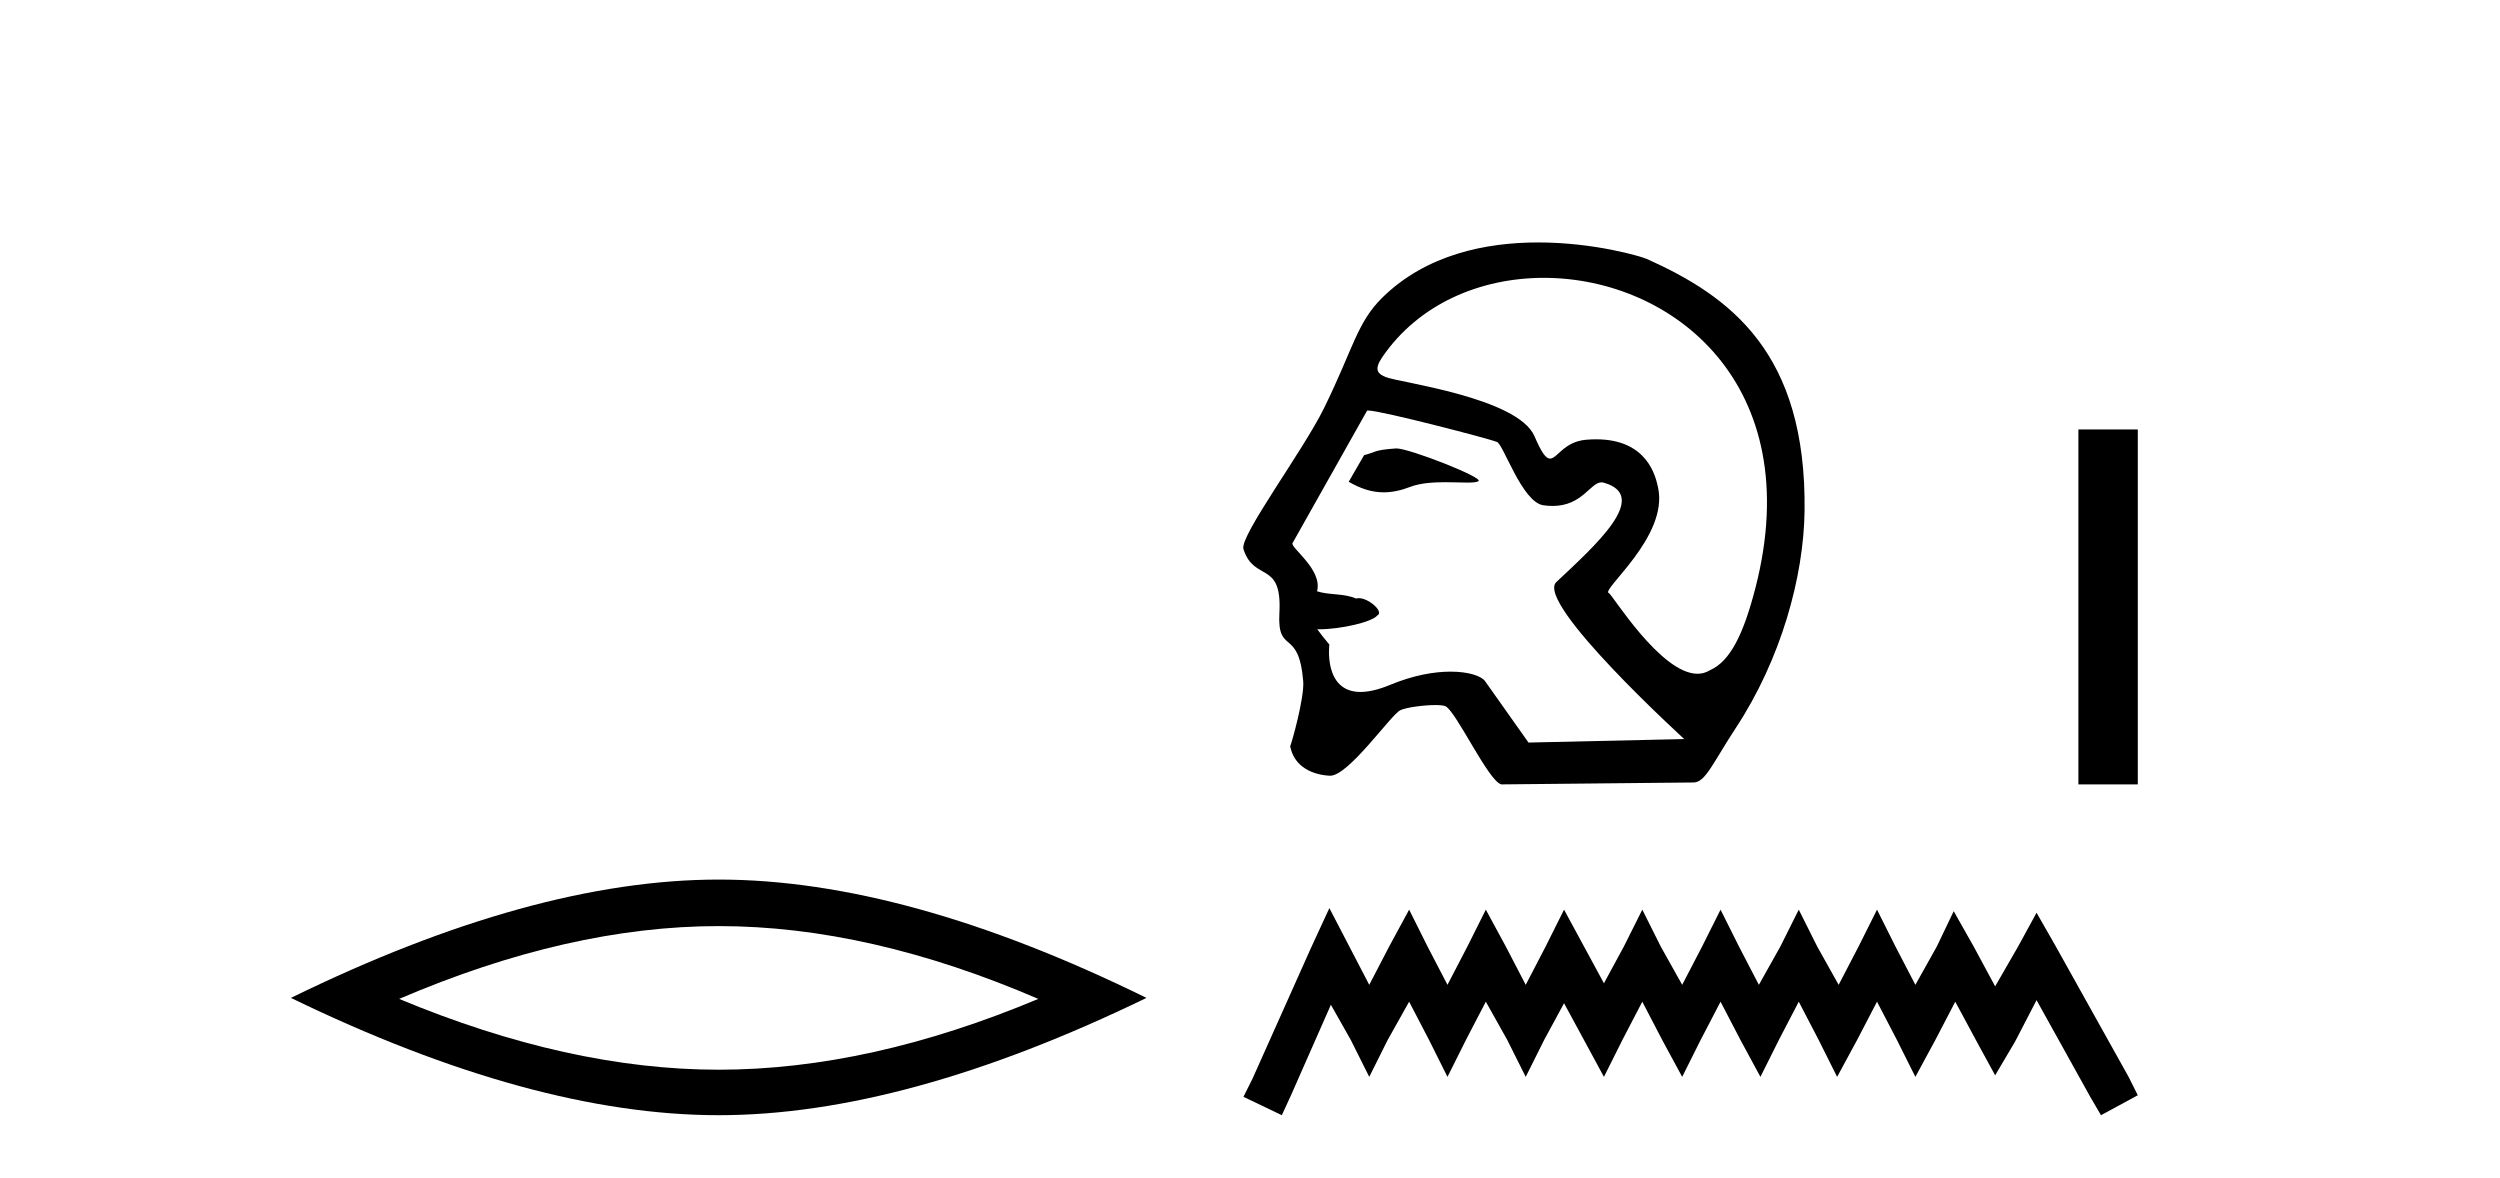
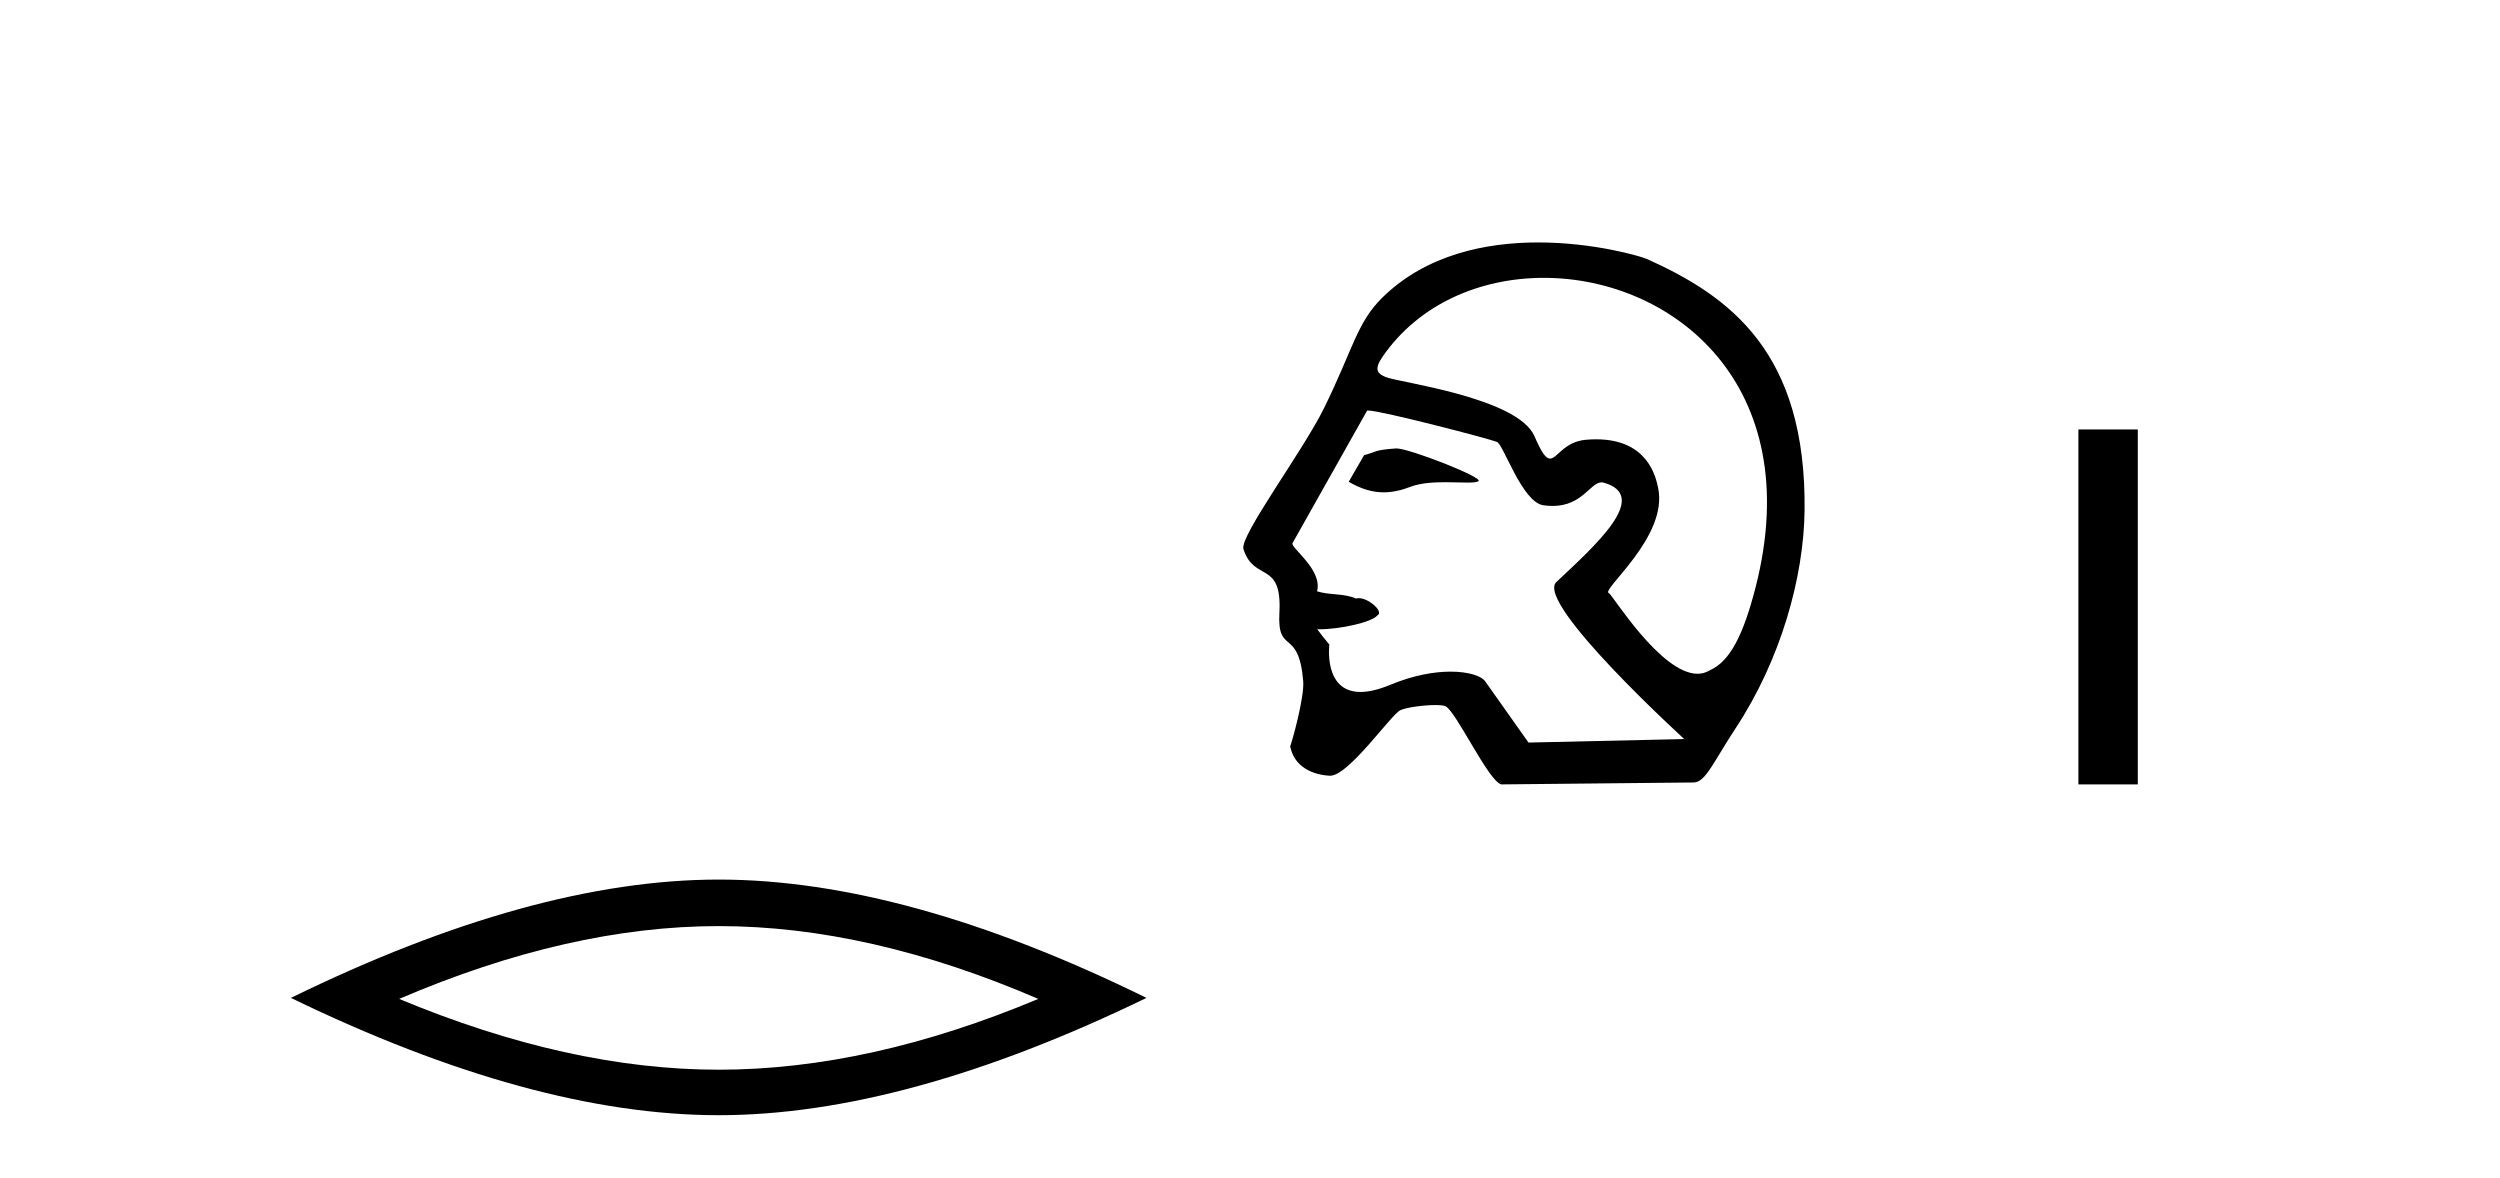
<svg xmlns="http://www.w3.org/2000/svg" width="87.0" height="41.0">
  <path d="M 25.011 32.228 Q 30.254 32.228 36.132 34.762 Q 30.254 37.226 25.011 37.226 Q 19.802 37.226 13.89 34.762 Q 19.802 32.228 25.011 32.228 ZM 25.011 30.609 Q 18.535 30.609 10.124 34.727 Q 18.535 38.809 25.011 38.809 Q 31.486 38.809 39.897 34.727 Q 31.521 30.609 25.011 30.609 Z" style="fill:#000000;stroke:none" />
  <path d="M 48.594 15.605 C 48.587 15.605 48.582 15.605 48.576 15.606 C 47.793 15.66 47.88 15.737 47.47 15.84 L 46.935 16.766 C 47.341 17 47.728 17.133 48.152 17.133 C 48.437 17.133 48.74 17.073 49.077 16.943 C 49.426 16.808 49.884 16.781 50.306 16.781 C 50.589 16.781 50.857 16.794 51.065 16.794 C 51.258 16.794 51.399 16.783 51.453 16.742 C 51.624 16.614 49.047 15.605 48.594 15.605 ZM 53.725 9.669 C 58.19 9.669 62.906 13.373 61.093 20.444 C 60.678 22.055 60.217 23.017 59.495 23.329 C 59.362 23.41 59.22 23.447 59.073 23.447 C 57.788 23.447 56.093 20.67 55.991 20.641 C 55.673 20.55 58.07 18.69 57.702 16.973 C 57.623 16.606 57.349 15.288 55.545 15.288 C 55.433 15.288 55.314 15.293 55.19 15.304 C 54.426 15.37 54.191 15.959 53.942 15.959 C 53.8 15.959 53.653 15.769 53.401 15.183 C 52.818 13.828 48.648 13.305 48.217 13.12 C 47.952 13.006 47.797 12.874 48.109 12.42 C 49.376 10.572 51.52 9.669 53.725 9.669 ZM 47.61 14.286 C 48.067 14.286 51.909 15.292 52.09 15.378 C 52.306 15.428 52.964 17.472 53.703 17.582 C 53.82 17.599 53.929 17.607 54.031 17.607 C 55.067 17.607 55.345 16.786 55.732 16.786 C 55.758 16.786 55.783 16.79 55.81 16.797 C 57.448 17.259 55.52 18.979 54.161 20.255 C 53.401 20.969 58.612 25.719 58.612 25.719 L 53.192 25.841 L 51.682 23.707 C 51.557 23.529 51.121 23.373 50.481 23.373 C 49.916 23.373 49.19 23.495 48.377 23.833 C 47.956 24.008 47.617 24.08 47.345 24.08 C 46.046 24.08 46.262 22.432 46.262 22.432 C 46.087 22.224 45.949 22.047 45.841 21.898 L 45.841 21.898 C 45.862 21.899 45.884 21.899 45.905 21.899 C 46.655 21.899 47.742 21.65 47.931 21.418 C 48.175 21.298 47.638 20.816 47.289 20.816 C 47.255 20.816 47.222 20.82 47.193 20.83 C 46.771 20.642 46.256 20.716 45.833 20.577 C 46.034 19.82 44.906 19.064 44.979 18.902 L 47.575 14.29 C 47.582 14.288 47.594 14.286 47.61 14.286 ZM 53.527 8.437 C 51.727 8.437 49.64 8.848 48.105 10.357 C 47.222 11.226 47.098 12.118 46.083 14.19 C 45.35 15.689 43.128 18.659 43.272 19.109 C 43.645 20.273 44.623 19.485 44.523 21.323 C 44.442 22.822 45.195 21.812 45.352 23.706 C 45.398 24.262 44.958 25.839 44.898 25.969 C 45.04 26.709 45.706 26.968 46.279 26.995 C 46.283 26.995 46.287 26.995 46.292 26.995 C 46.939 26.995 48.416 24.854 48.736 24.713 C 48.966 24.612 49.555 24.536 49.952 24.536 C 50.117 24.536 50.248 24.55 50.307 24.579 C 50.681 24.77 51.797 27.183 52.244 27.297 L 58.94 27.23 C 59.353 27.225 59.618 26.531 60.411 25.325 C 61.974 22.949 62.77 20.084 62.799 17.778 C 62.867 12.273 60.218 10.317 57.311 9.012 C 57.133 8.932 55.503 8.437 53.527 8.437 Z" style="fill:#000000;stroke:none" />
  <path d="M 72.328 14.945 L 72.328 27.297 L 74.395 27.297 L 74.395 14.945 Z" style="fill:#000000;stroke:none" />
-   <path d="M 46.262 31.602 L 45.621 32.99 L 43.592 37.528 L 43.272 38.169 L 44.607 38.809 L 44.927 38.115 L 46.315 34.966 L 47.009 36.193 L 47.65 37.475 L 48.29 36.193 L 49.038 34.859 L 49.732 36.193 L 50.372 37.475 L 51.013 36.193 L 51.707 34.859 L 52.454 36.193 L 53.095 37.475 L 53.735 36.193 L 54.429 34.912 L 55.123 36.193 L 55.817 37.475 L 56.458 36.193 L 57.152 34.859 L 57.846 36.193 L 58.54 37.475 L 59.181 36.193 L 59.875 34.859 L 60.569 36.193 L 61.263 37.475 L 61.903 36.193 L 62.597 34.859 L 63.291 36.193 L 63.932 37.475 L 64.626 36.193 L 65.32 34.859 L 66.014 36.193 L 66.655 37.475 L 67.349 36.193 L 68.043 34.859 L 68.79 36.247 L 69.431 37.421 L 70.125 36.247 L 70.872 34.805 L 72.74 38.169 L 73.114 38.809 L 74.395 38.115 L 74.075 37.475 L 71.513 32.884 L 70.872 31.763 L 70.231 32.937 L 69.431 34.325 L 68.683 32.937 L 67.989 31.709 L 67.402 32.937 L 66.655 34.272 L 65.961 32.937 L 65.32 31.656 L 64.679 32.937 L 63.985 34.272 L 63.238 32.937 L 62.597 31.656 L 61.957 32.937 L 61.209 34.272 L 60.515 32.937 L 59.875 31.656 L 59.234 32.937 L 58.54 34.272 L 57.793 32.937 L 57.152 31.656 L 56.511 32.937 L 55.817 34.218 L 55.123 32.937 L 54.429 31.656 L 53.789 32.937 L 53.095 34.272 L 52.401 32.937 L 51.707 31.656 L 51.066 32.937 L 50.372 34.272 L 49.678 32.937 L 49.038 31.656 L 48.344 32.937 L 47.65 34.272 L 46.956 32.937 L 46.262 31.602 Z" style="fill:#000000;stroke:none" />
</svg>